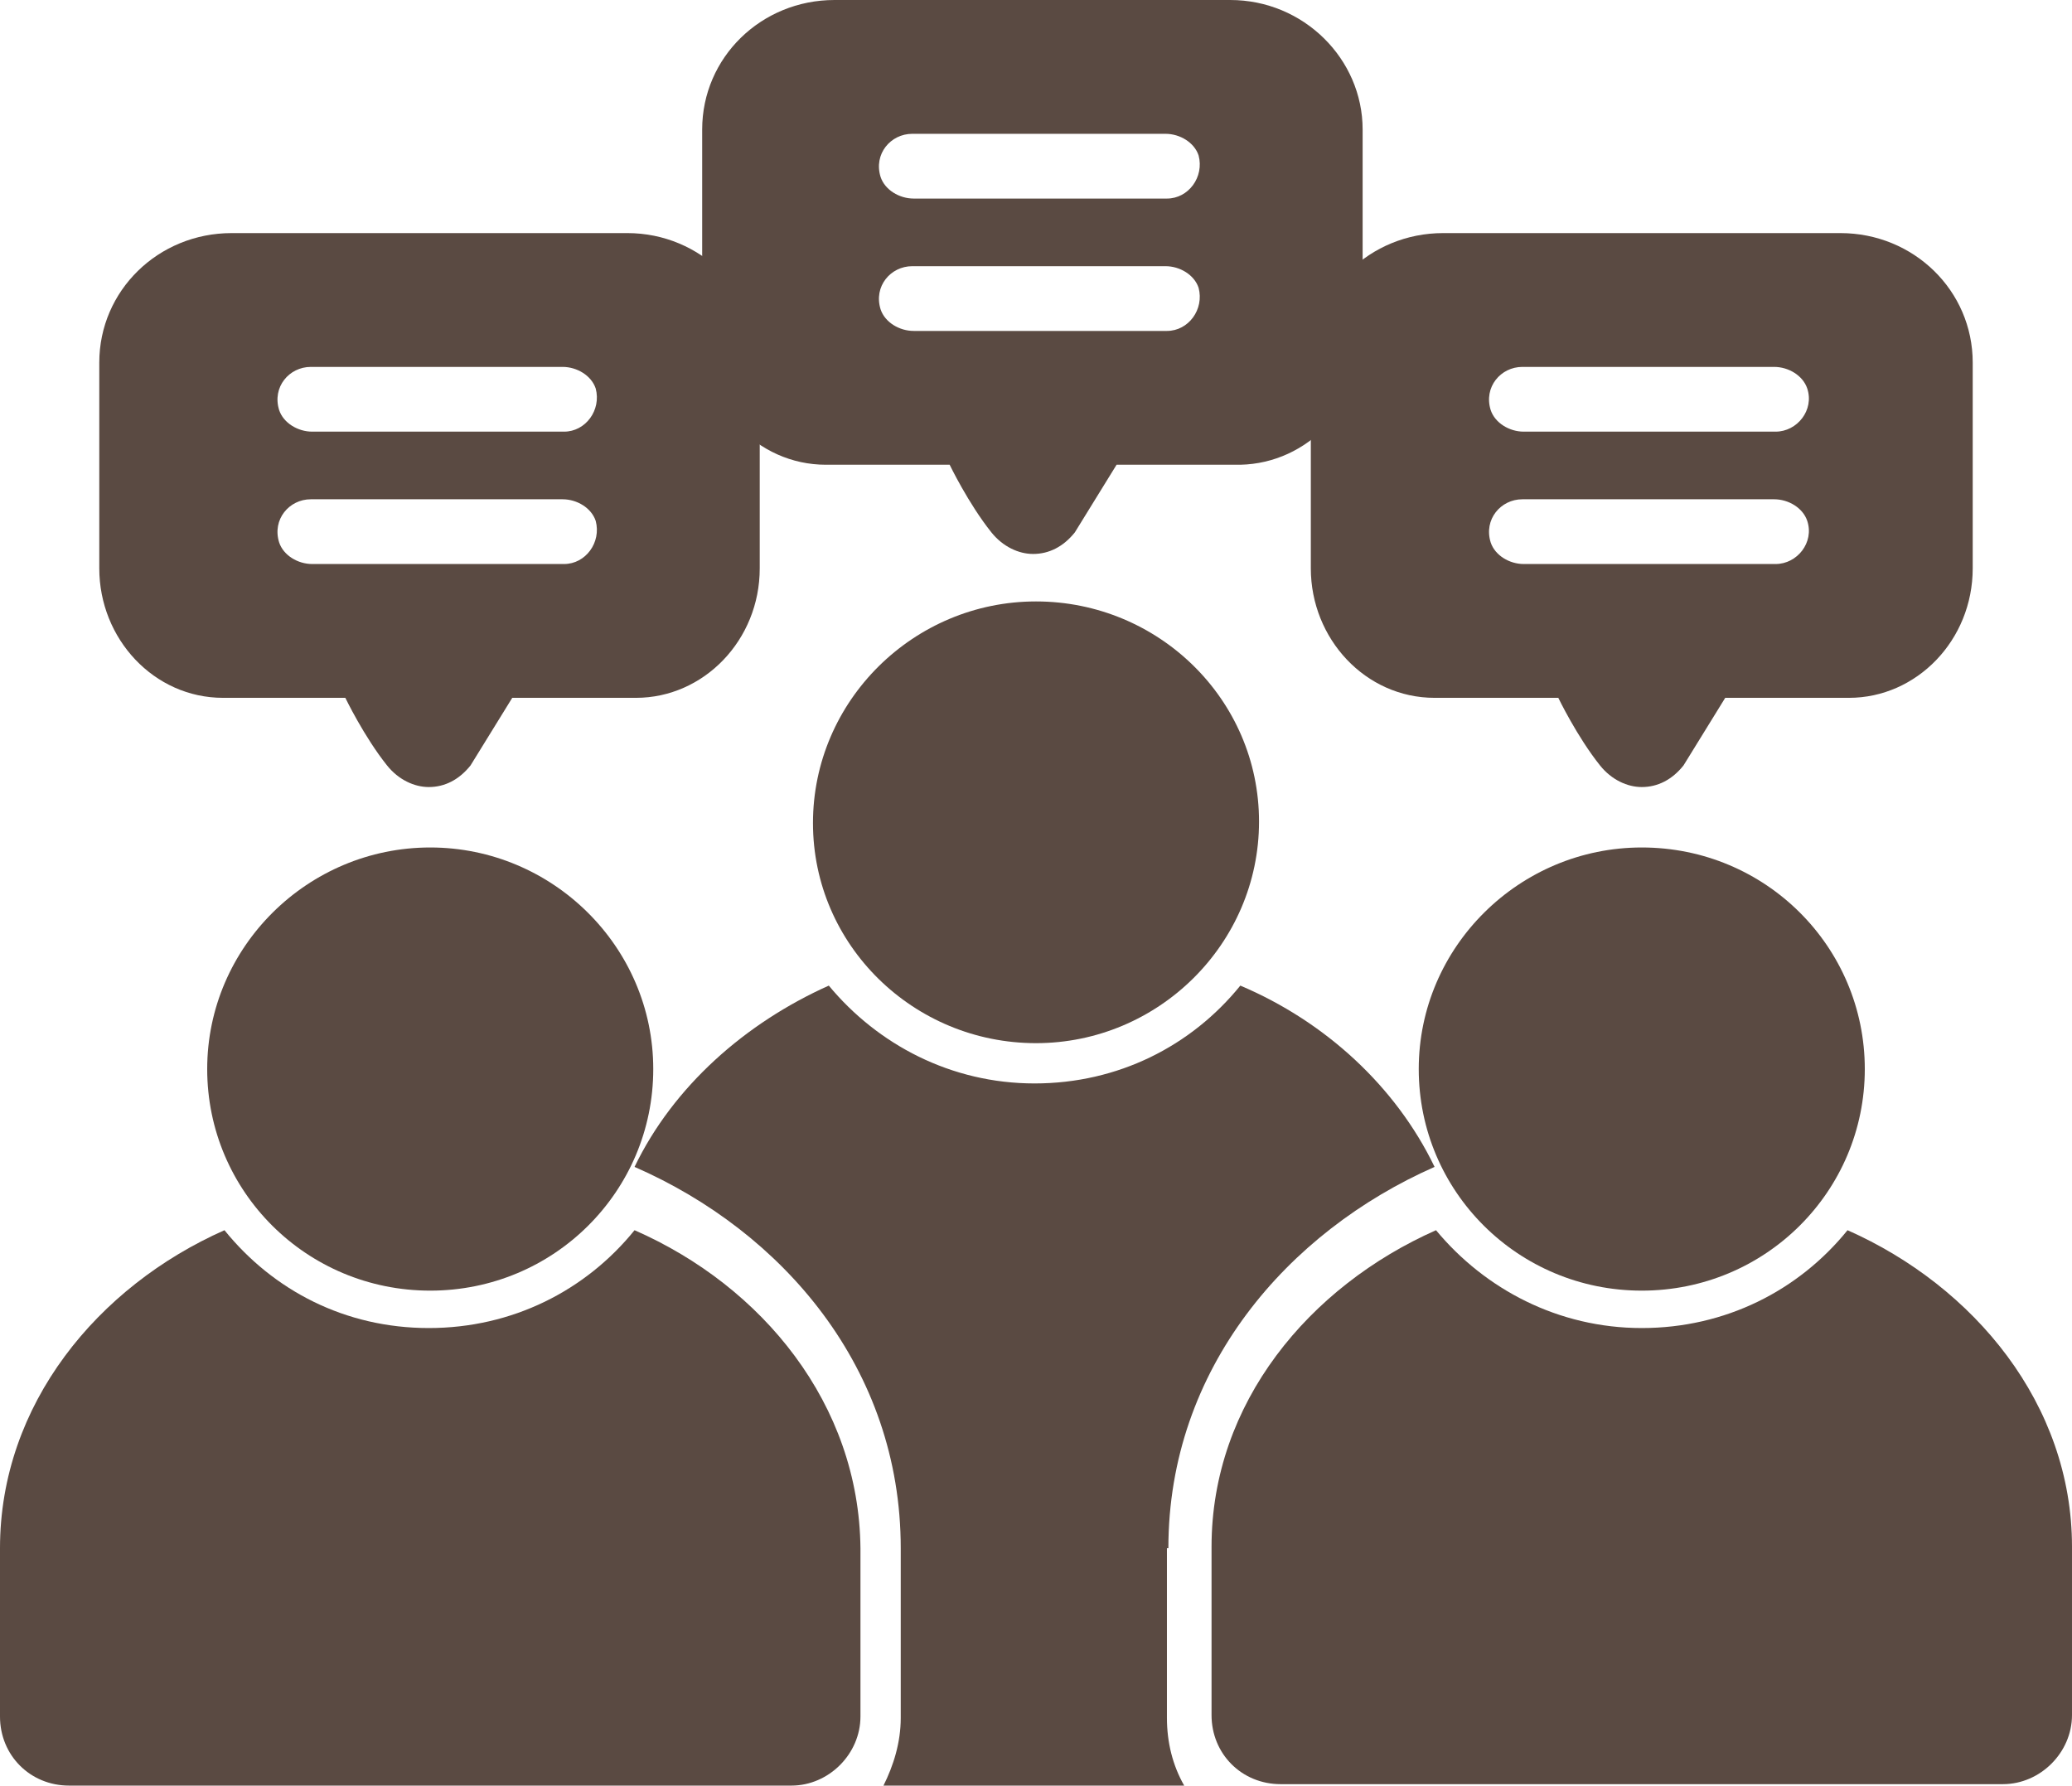
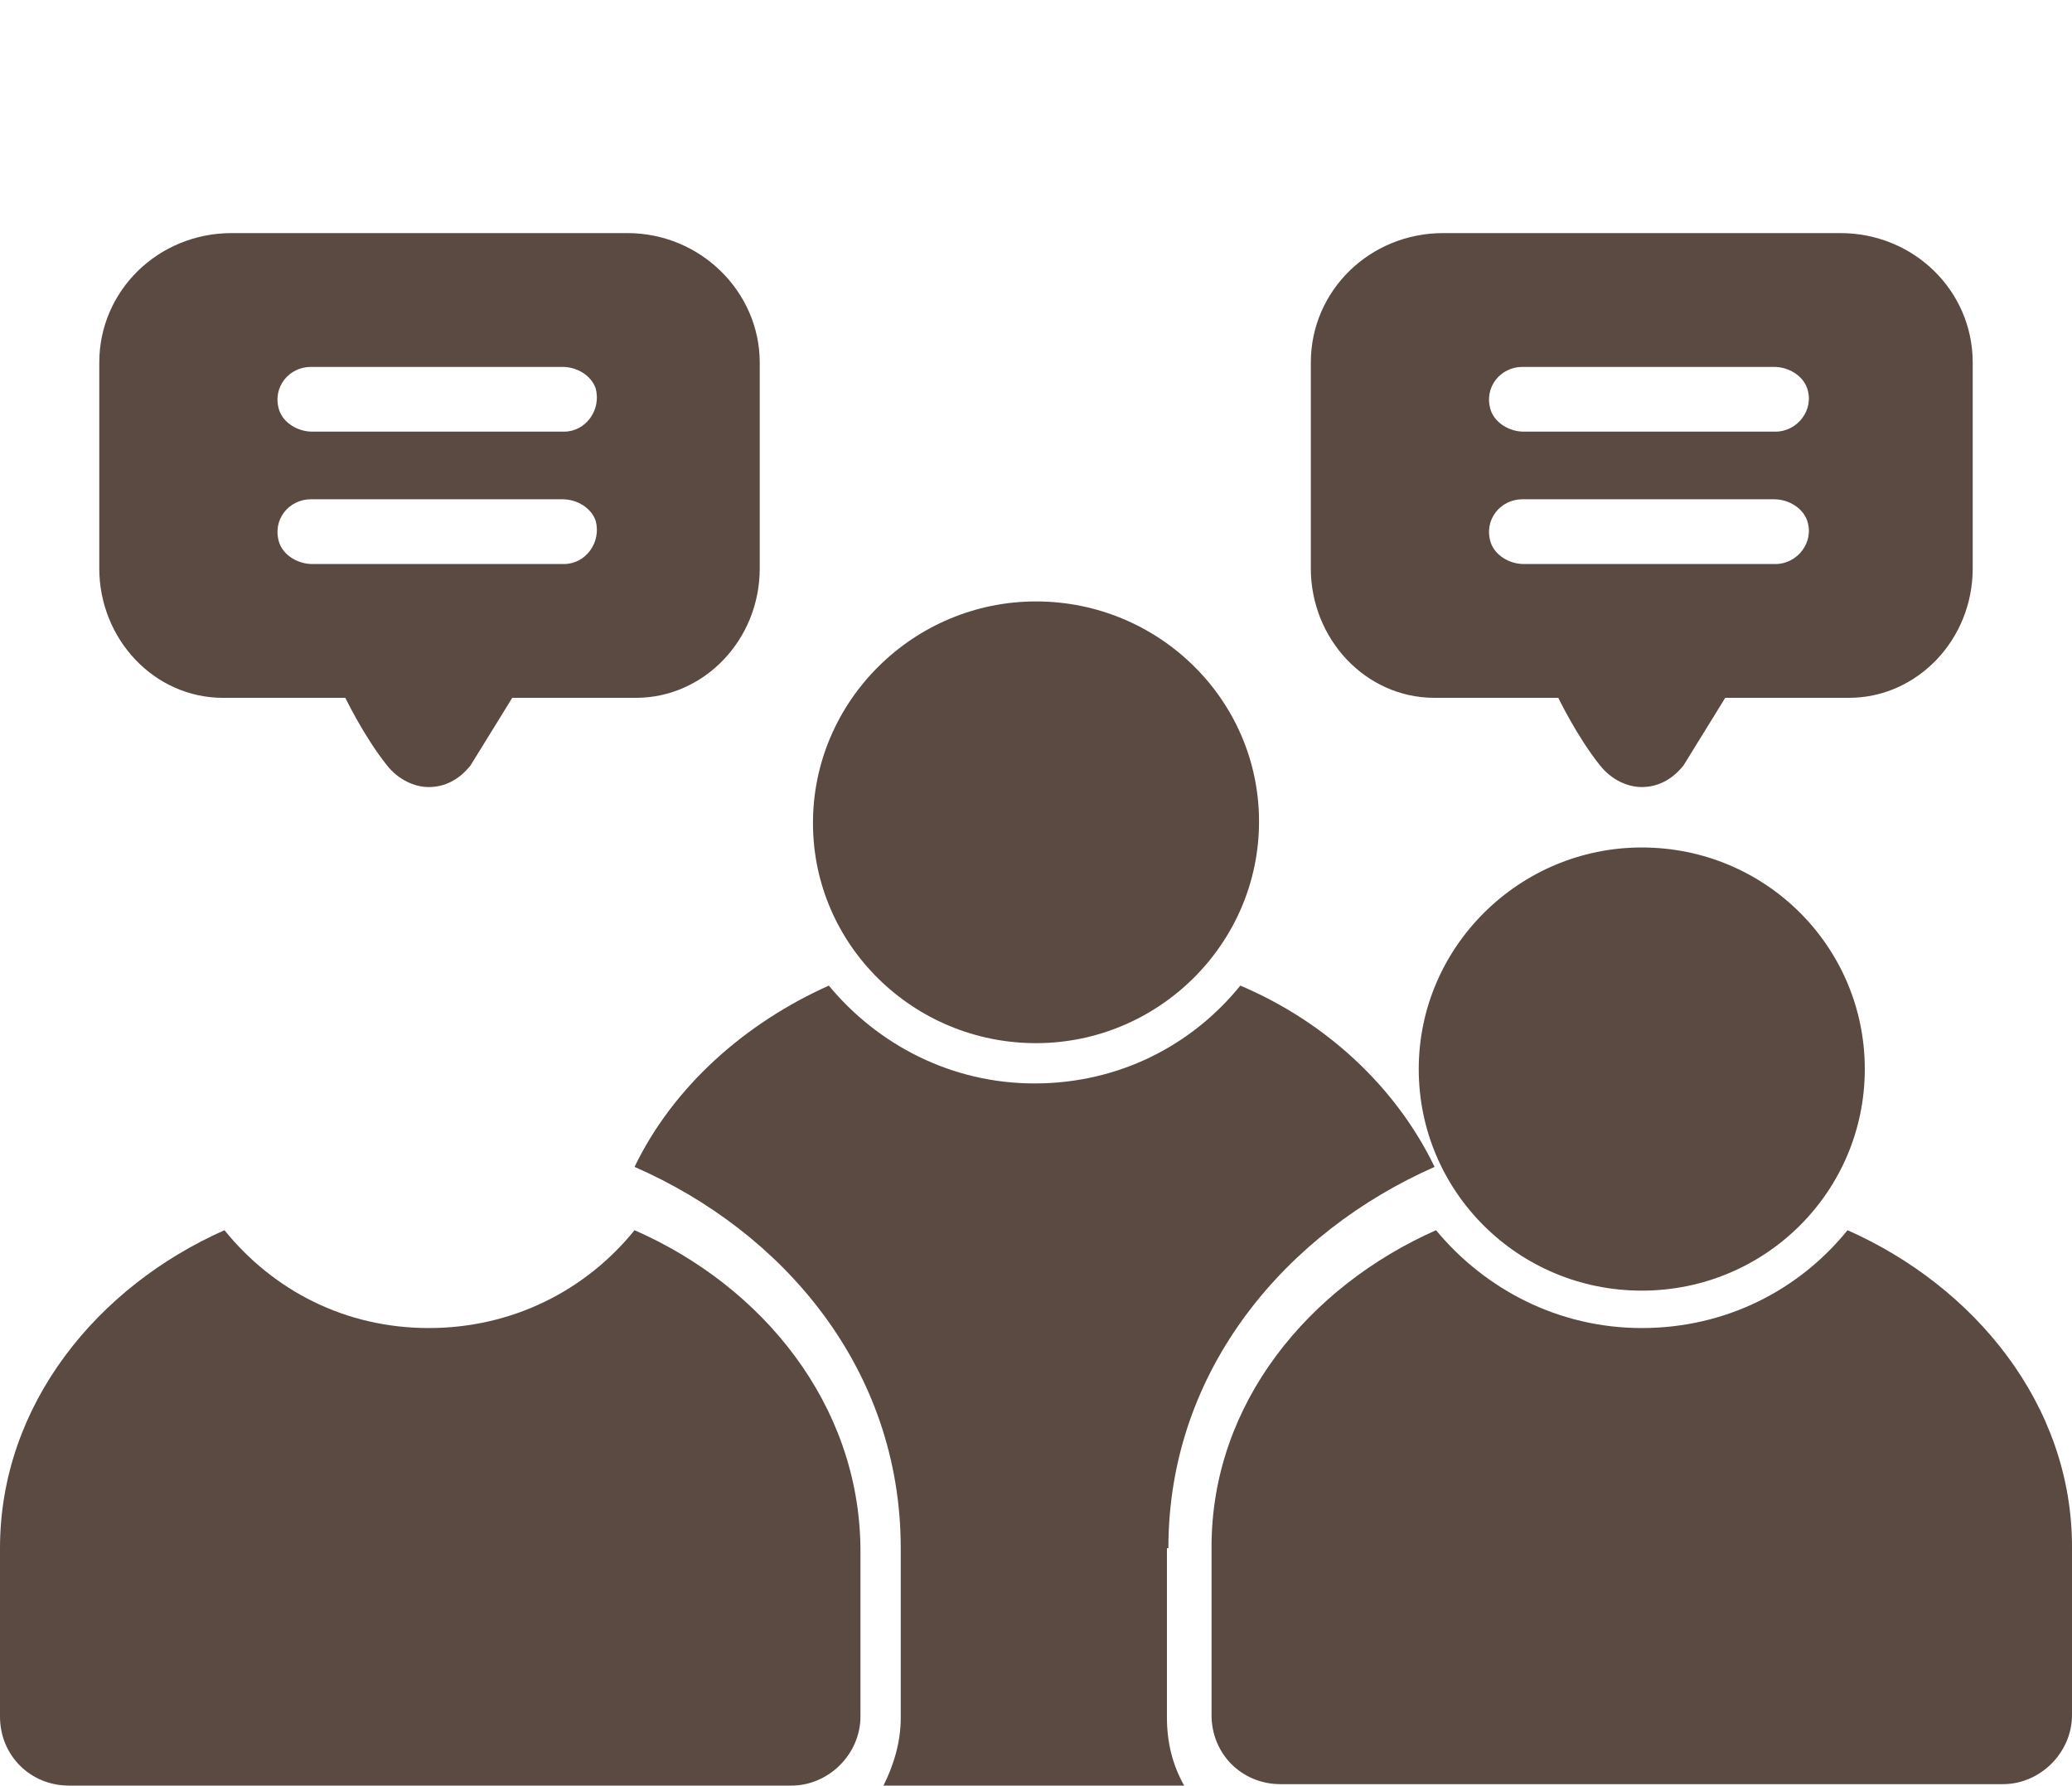
<svg xmlns="http://www.w3.org/2000/svg" version="1.1" id="Layer_1" x="0px" y="0px" viewBox="0 0 144 124.1" style="enable-background:new 0 0 144 124.1;" xml:space="preserve">
  <style type="text/css">
	.st0{fill:#5A4A42;}
</style>
  <g>
    <path class="st0" d="M52.8,25.2c0-4.9-4.1-9-9.2-9H16.1c-5.1,0-9.2,4-9.2,9v14.3c0,4.9,3.8,9,8.6,9H24c0,0,1.3,2.7,2.9,4.7   c0.8,1,1.9,1.5,2.9,1.5c1.1,0,2.1-0.5,2.9-1.5l2.9-4.7h8.6c4.7,0,8.6-4,8.6-9L52.8,25.2L52.8,25.2z M39.2,39.2H21.7   c-1,0-2-0.6-2.3-1.5c-0.5-1.6,0.7-3,2.2-3h17.5c1,0,2,0.6,2.3,1.5C41.8,37.7,40.7,39.2,39.2,39.2L39.2,39.2z M39.2,30H21.7   c-1,0-2-0.6-2.3-1.5c-0.5-1.6,0.7-3,2.2-3h17.5c1,0,2,0.6,2.3,1.5C41.8,28.5,40.7,30,39.2,30z" />
    <g>
-       <path class="st0" d="M29.9,58.9c-8.5,0-15.5,6.9-15.5,15.4s6.9,15.4,15.5,15.4s15.5-6.9,15.5-15.4S38.4,58.9,29.9,58.9L29.9,58.9z    " />
      <path class="st0" d="M44.1,85.5c-3.4,4.2-8.5,6.8-14.3,6.8S19,89.7,15.6,85.5C6.8,89.4,0,97.6,0,107.6v11.7c0,2.7,2.1,4.8,4.8,4.8    H55c2.6,0,4.8-2.2,4.8-4.8v-11.7C59.7,97.6,53,89.4,44.1,85.5L44.1,85.5z" />
    </g>
    <g>
-       <path class="st0" d="M94.7,23.2V9c0-4.9-4.1-9-9.2-9H58c-5.1,0-9.2,4-9.2,9v14.3c0,4.9,3.8,9,8.6,9h8.6c0,0,1.3,2.7,2.9,4.7    c0.8,1,1.9,1.5,2.9,1.5c1.1,0,2.1-0.5,2.9-1.5l2.9-4.7h8.6C90.9,32.2,94.7,28.2,94.7,23.2L94.7,23.2z M81.1,23H63.5    c-1,0-2-0.6-2.3-1.5c-0.5-1.6,0.7-3,2.2-3H81c1,0,2,0.6,2.3,1.5C83.7,21.5,82.6,23,81.1,23L81.1,23z M81.1,13.8H63.5    c-1,0-2-0.6-2.3-1.5c-0.5-1.6,0.7-3,2.2-3H81c1,0,2,0.6,2.3,1.5C83.7,12.3,82.6,13.8,81.1,13.8z" />
      <g>
        <path class="st0" d="M72,41.8c-8.5,0-15.5,6.9-15.5,15.4S63.5,72.5,72,72.5s15.5-6.9,15.5-15.4S80.5,41.8,72,41.8L72,41.8z" />
        <path class="st0" d="M81.2,107.6c0-12.5,8.3-22,18.5-26.5c-2.7-5.6-7.6-10.1-13.5-12.6c-3.4,4.2-8.5,6.8-14.3,6.8     s-10.9-2.7-14.3-6.8c-5.8,2.6-10.8,7-13.5,12.6c10.3,4.5,18.5,14,18.5,26.5v11.8c0,1.7-0.5,3.3-1.2,4.7h20.9     c-0.8-1.4-1.2-3-1.2-4.7V107.6z" />
      </g>
    </g>
    <path class="st0" d="M127.9,16.2h-27.6c-5.1,0-9.2,4-9.2,9v14.3c0,4.9,3.8,9,8.6,9h8.6c0,0,1.3,2.7,2.9,4.7c0.8,1,1.9,1.5,2.9,1.5   c1.1,0,2.1-0.5,2.9-1.5l2.9-4.7h8.6c4.7,0,8.6-4,8.6-9V25.2C137.1,20.2,133,16.2,127.9,16.2L127.9,16.2z M123.4,39.2h-17.5   c-1,0-2-0.6-2.3-1.5c-0.5-1.6,0.7-3,2.2-3h17.5c1,0,2,0.6,2.3,1.5C126.1,37.7,124.9,39.2,123.4,39.2L123.4,39.2z M123.4,30h-17.5   c-1,0-2-0.6-2.3-1.5c-0.5-1.6,0.7-3,2.2-3h17.5c1,0,2,0.6,2.3,1.5C126.1,28.5,124.9,30,123.4,30z" />
    <g>
      <path class="st0" d="M128.4,85.5c-3.4,4.2-8.5,6.8-14.3,6.8s-10.9-2.7-14.3-6.8c-8.8,3.9-15.6,12-15.6,22v11.7    c0,2.7,2.1,4.8,4.8,4.8h50.2c2.6,0,4.8-2.2,4.8-4.8v-11.7C144,97.6,137.2,89.4,128.4,85.5z" />
      <path class="st0" d="M114.1,58.9c-8.5,0-15.5,6.9-15.5,15.4s6.9,15.4,15.5,15.4s15.5-6.9,15.5-15.4S122.7,58.9,114.1,58.9z" />
    </g>
  </g>
</svg>